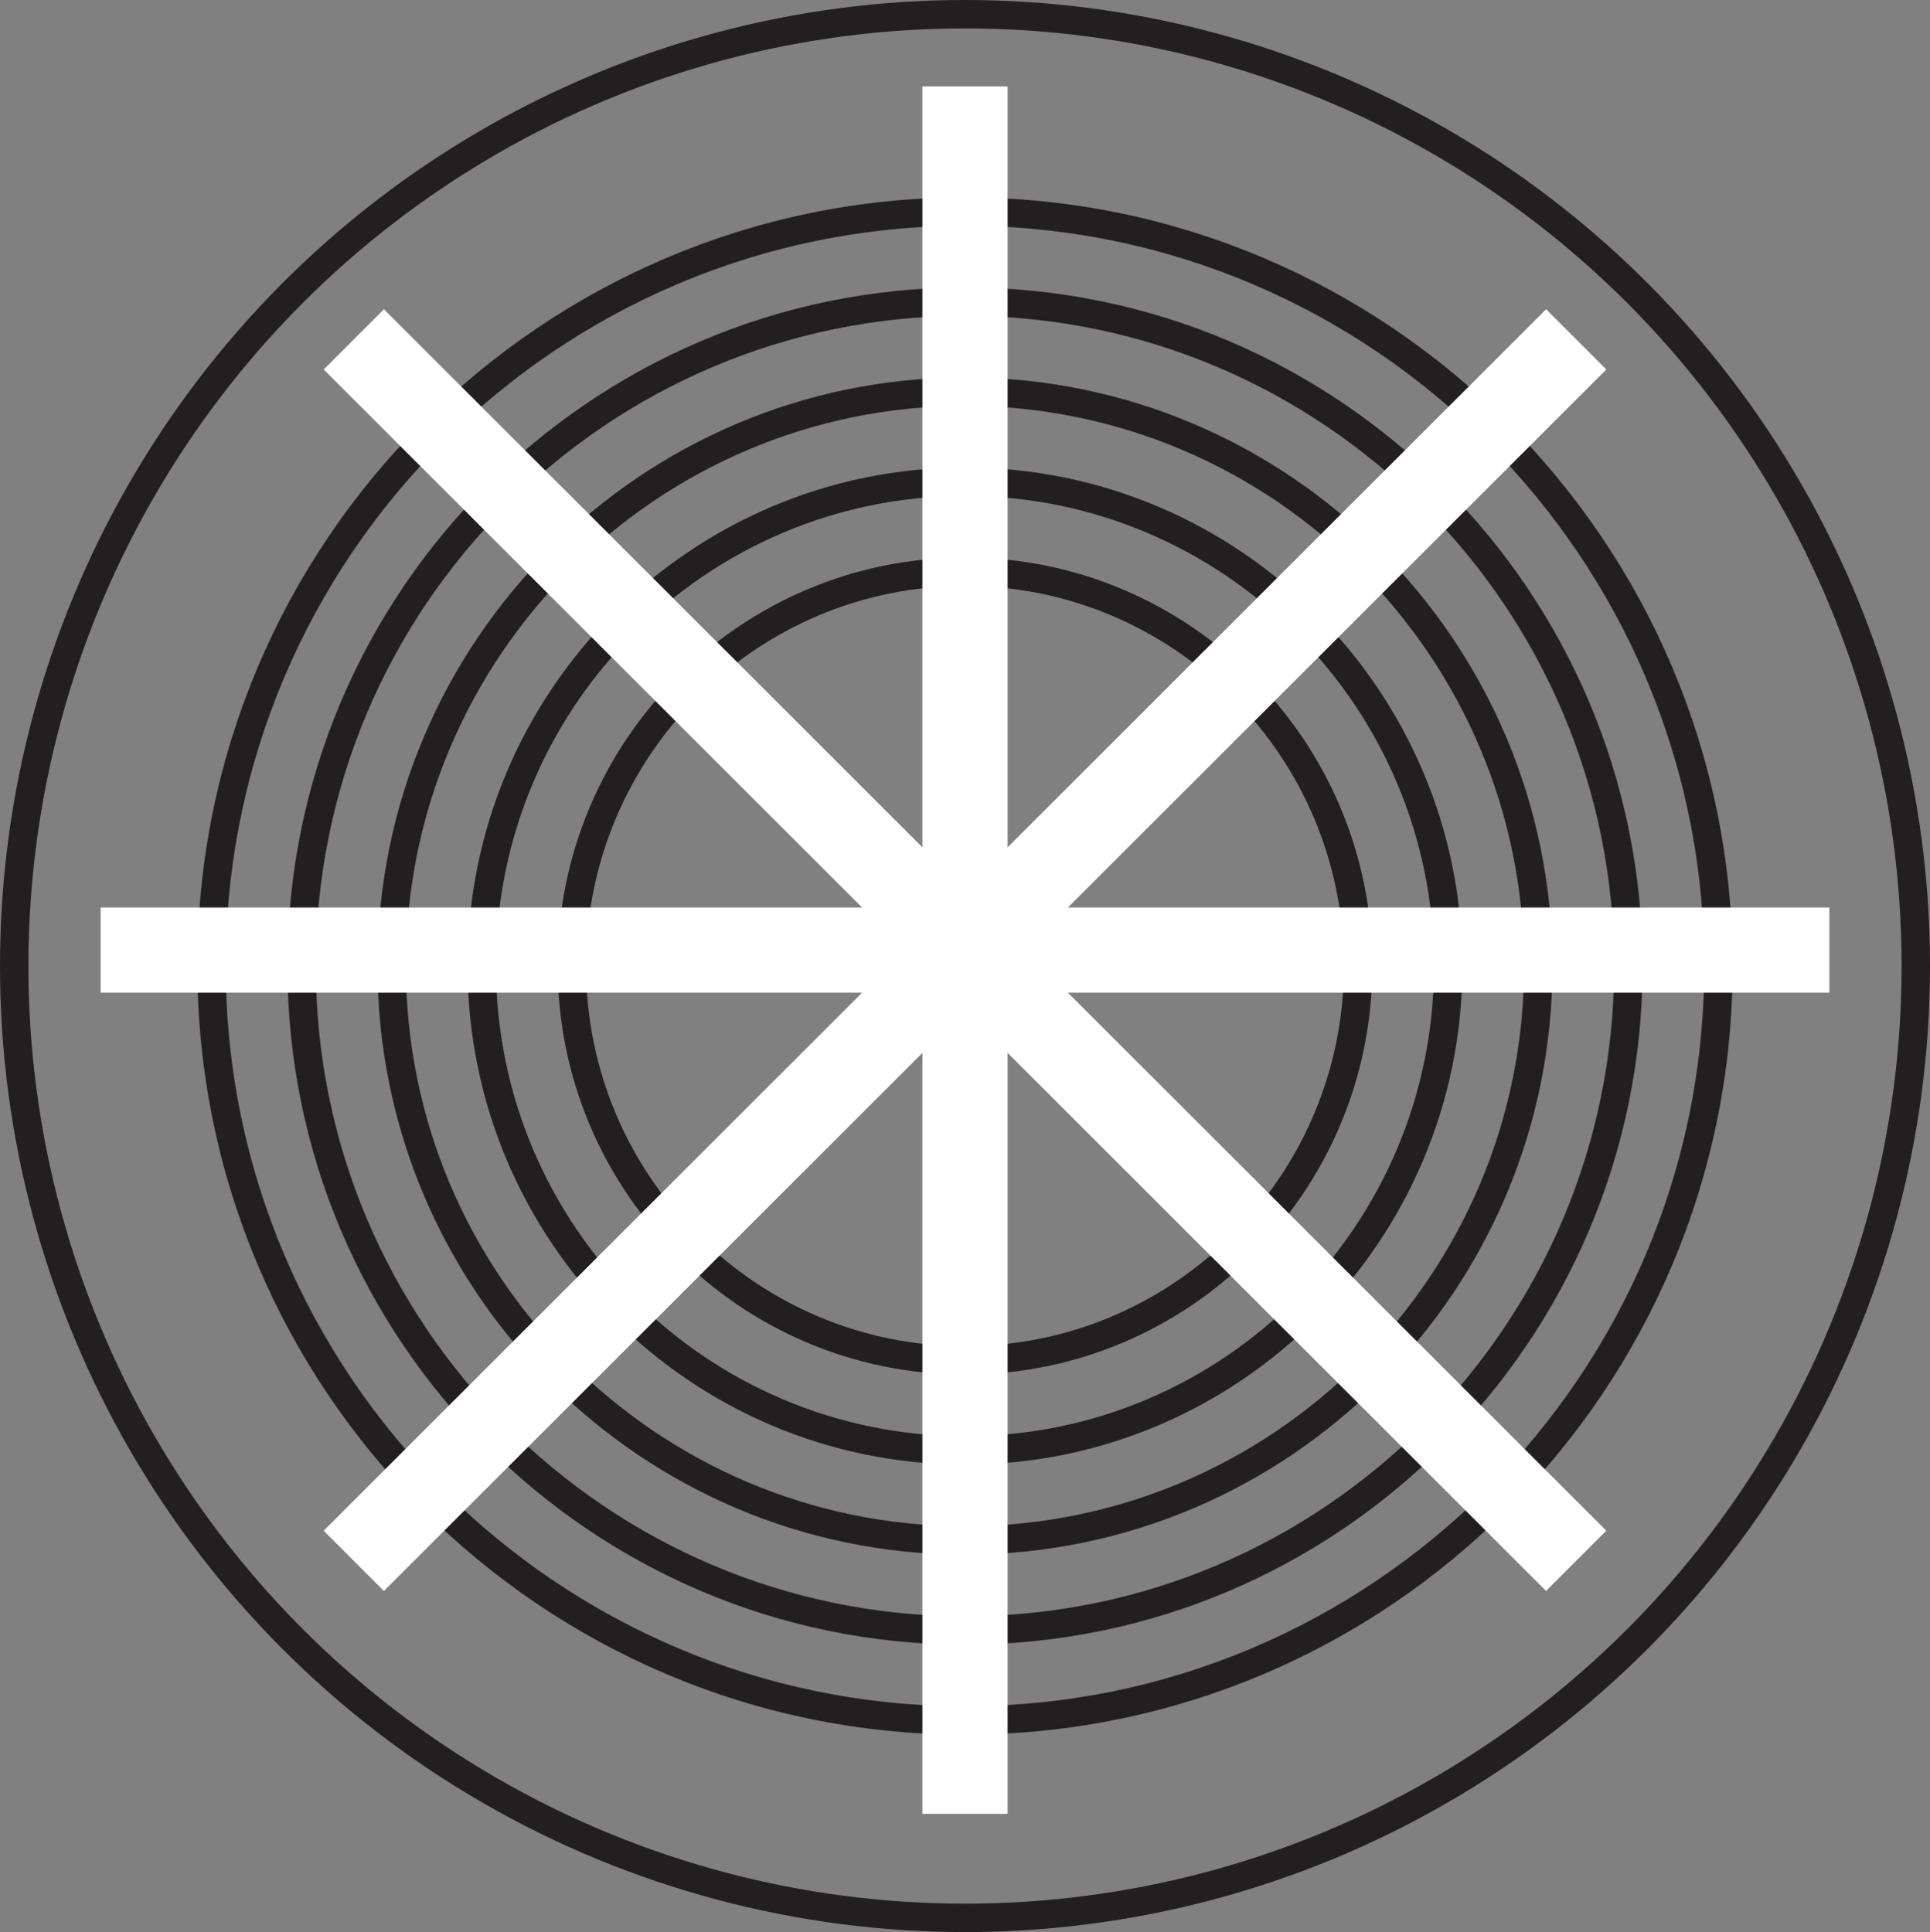
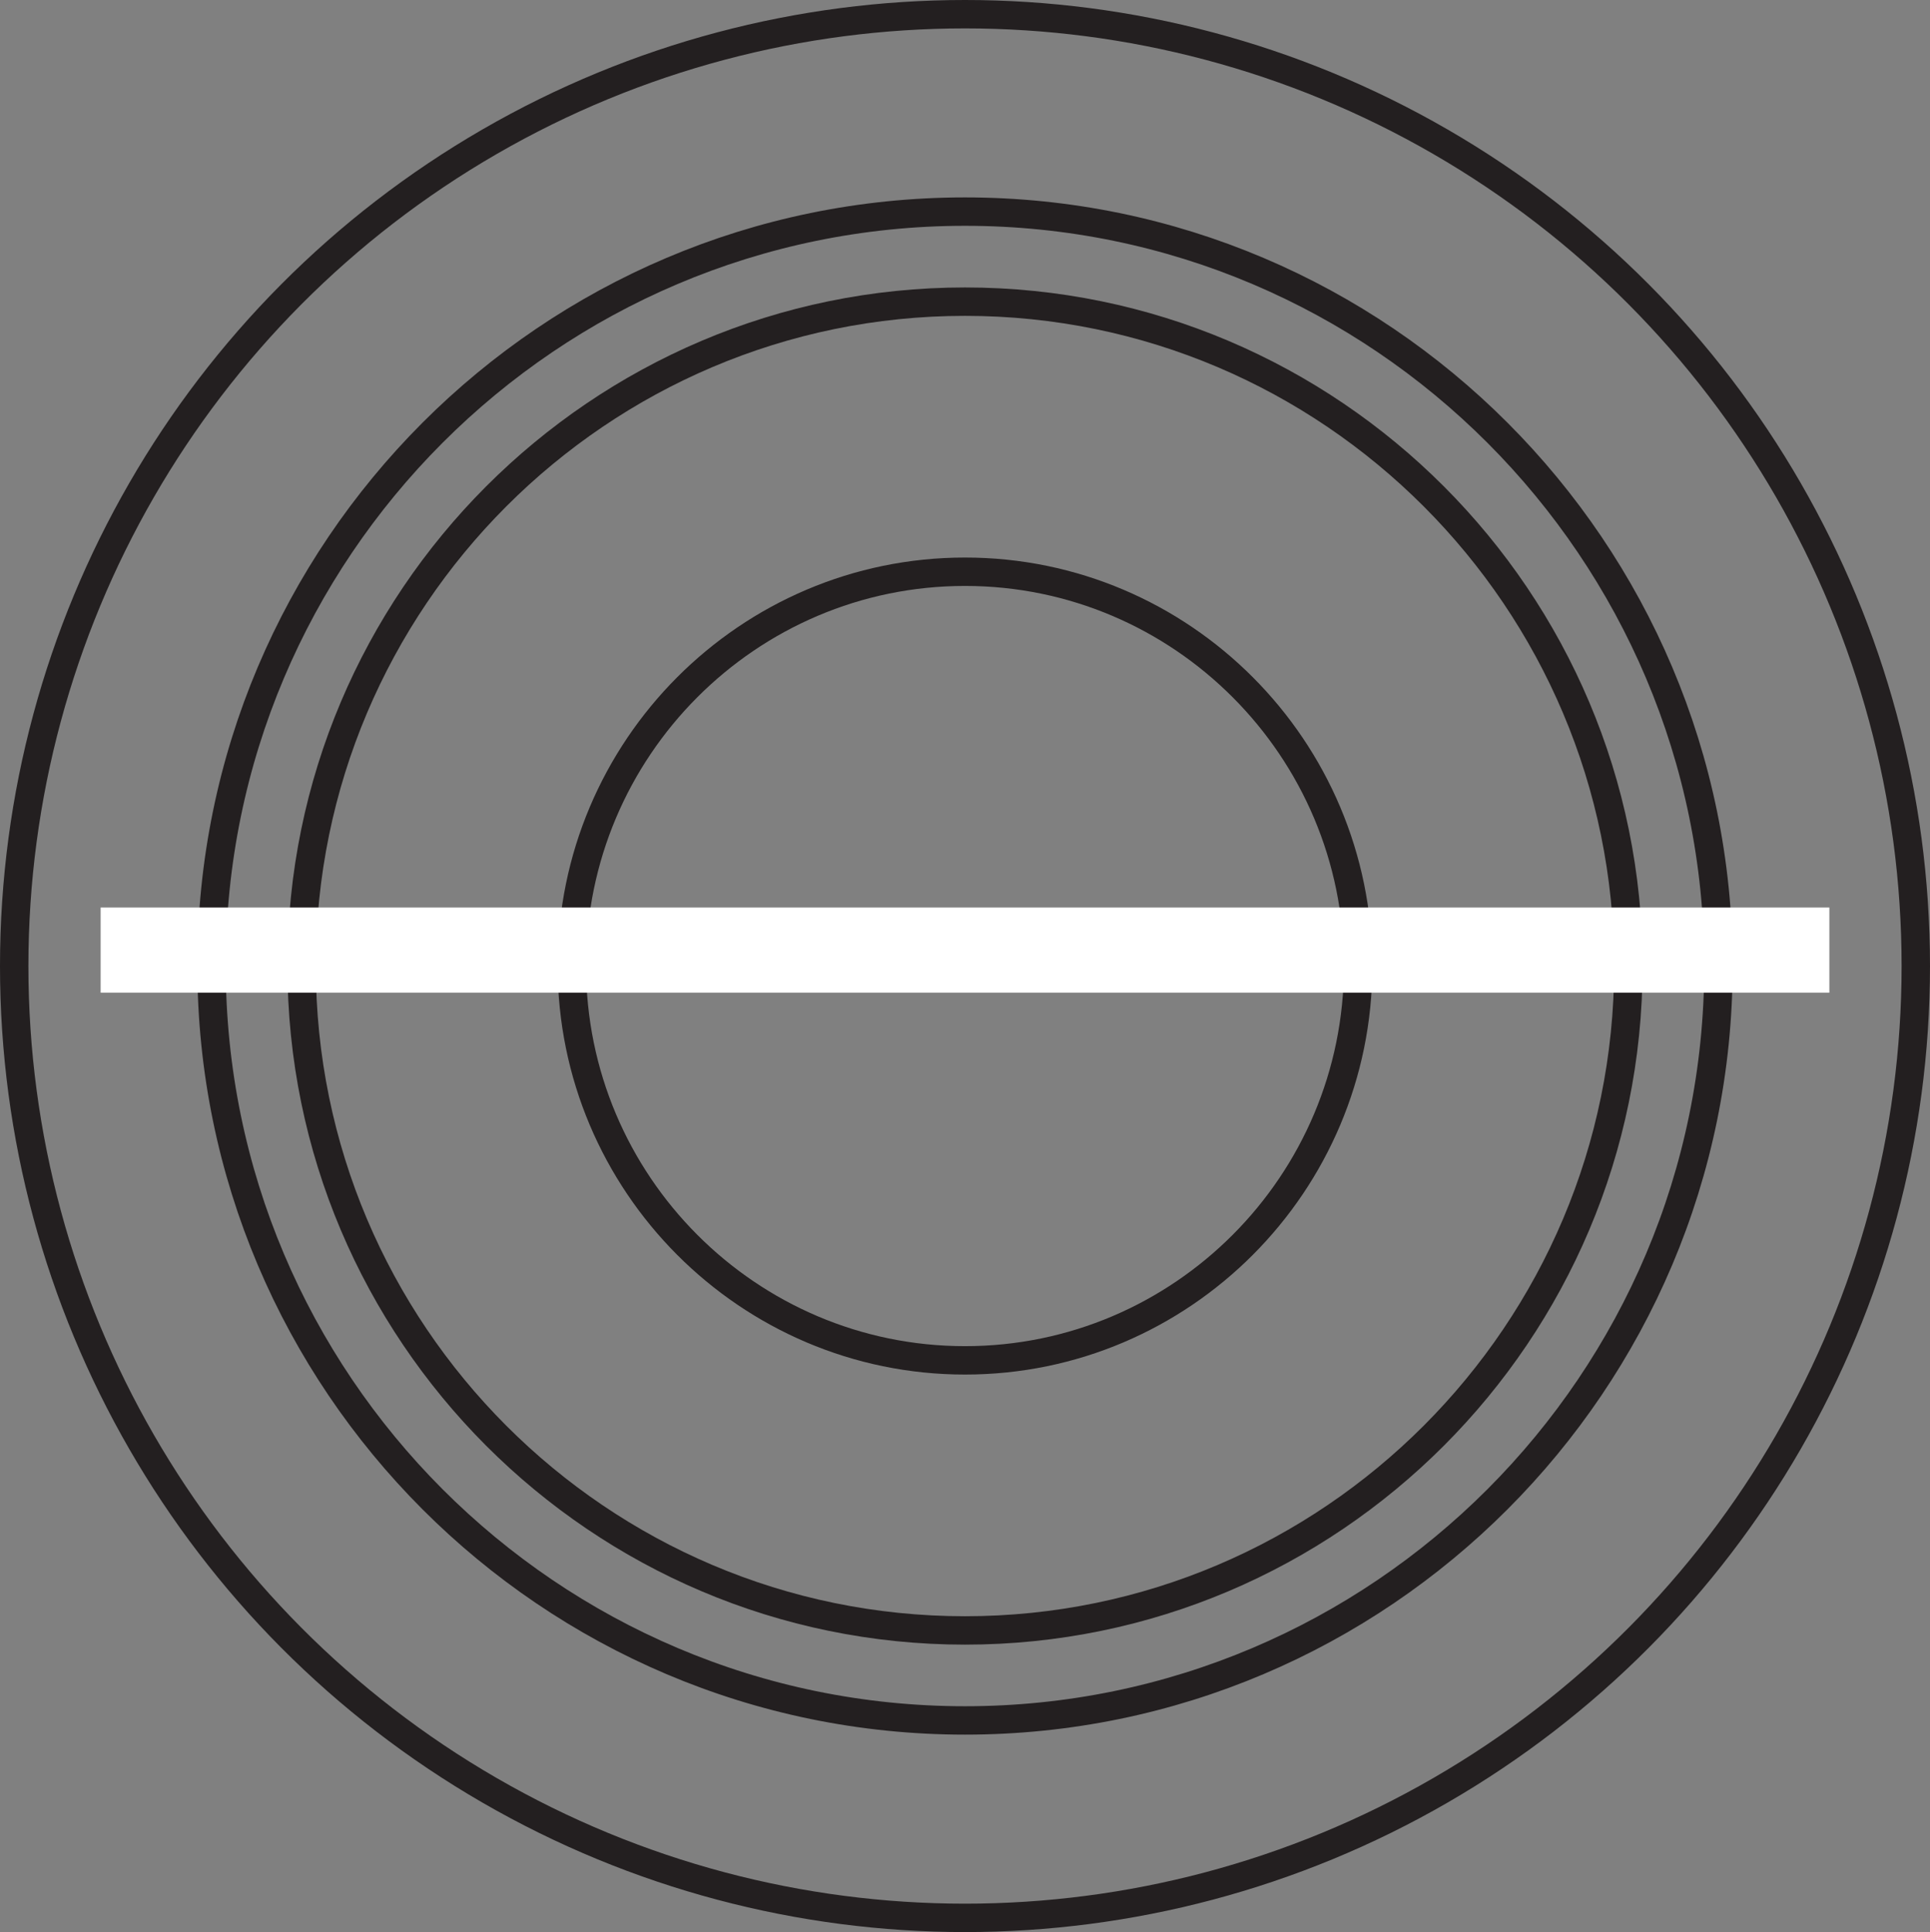
<svg xmlns="http://www.w3.org/2000/svg" version="1.1" id="Layer_1" x="0px" y="0px" width="67.948px" height="68.031px" viewBox="0 0 67.948 68.031" enable-background="new 0 0 67.948 68.031" xml:space="preserve">
  <rect x="0" y="0" width="67.948" height="68.031" fill="#808080" stroke="none" />
  <g>
    <ellipse fill="none" stroke="#231F20" stroke-miterlimit="10" cx="33.974" cy="34.016" rx="33.474" ry="33.516" />
    <g>
      <path fill="none" stroke="#231F20" stroke-miterlimit="10" d="M33.974,60.58    c-14.627,0-26.527-11.917-26.527-26.564c0-14.649,11.9-26.565,26.527-26.565    c14.626,0,26.526,11.917,26.526,26.565C60.5,48.664,48.601,60.58,33.974,60.58z" />
      <path fill="none" stroke="#231F20" stroke-miterlimit="10" d="M33.974,57.411    c-12.878,0-23.355-10.495-23.355-23.394c0-12.9,10.477-23.395,23.355-23.395    c12.878,0,23.355,10.495,23.355,23.395C57.329,46.916,46.852,57.411,33.974,57.411z" />
-       <path fill="none" stroke="#231F20" stroke-miterlimit="10" d="M33.974,54.241c-11.129,0-20.184-9.072-20.184-20.224    s9.055-20.225,20.184-20.225c11.129,0,20.183,9.073,20.183,20.225S45.103,54.241,33.974,54.241z" />
-       <path fill="none" stroke="#231F20" stroke-miterlimit="10" d="M33.974,51.071c-9.381,0-17.013-7.65-17.013-17.054    c0-9.405,7.632-17.055,17.013-17.055c9.38,0,17.012,7.65,17.012,17.055    C50.986,43.42,43.354,51.071,33.974,51.071z" />
      <path fill="none" stroke="#231F20" stroke-miterlimit="10" d="M33.974,47.901c-7.632,0-13.841-6.229-13.841-13.884    c0-7.657,6.209-13.885,13.841-13.885s13.841,6.229,13.841,13.885    C47.815,41.672,41.606,47.901,33.974,47.901z" />
    </g>
-     <line fill="none" stroke="#FFFFFF" stroke-width="3" stroke-miterlimit="10" x1="33.974" y1="3.042" x2="33.974" y2="63.868" />
-     <line fill="none" stroke="#FFFFFF" stroke-width="3" stroke-miterlimit="10" x1="55.492" y1="11.95" x2="12.456" y2="54.96" />
    <line fill="none" stroke="#FFFFFF" stroke-width="3" stroke-miterlimit="10" x1="64.405" y1="33.455" x2="3.543" y2="33.455" />
-     <line fill="none" stroke="#FFFFFF" stroke-width="3" stroke-miterlimit="10" x1="55.492" y1="54.96" x2="12.456" y2="11.95" />
  </g>
</svg>